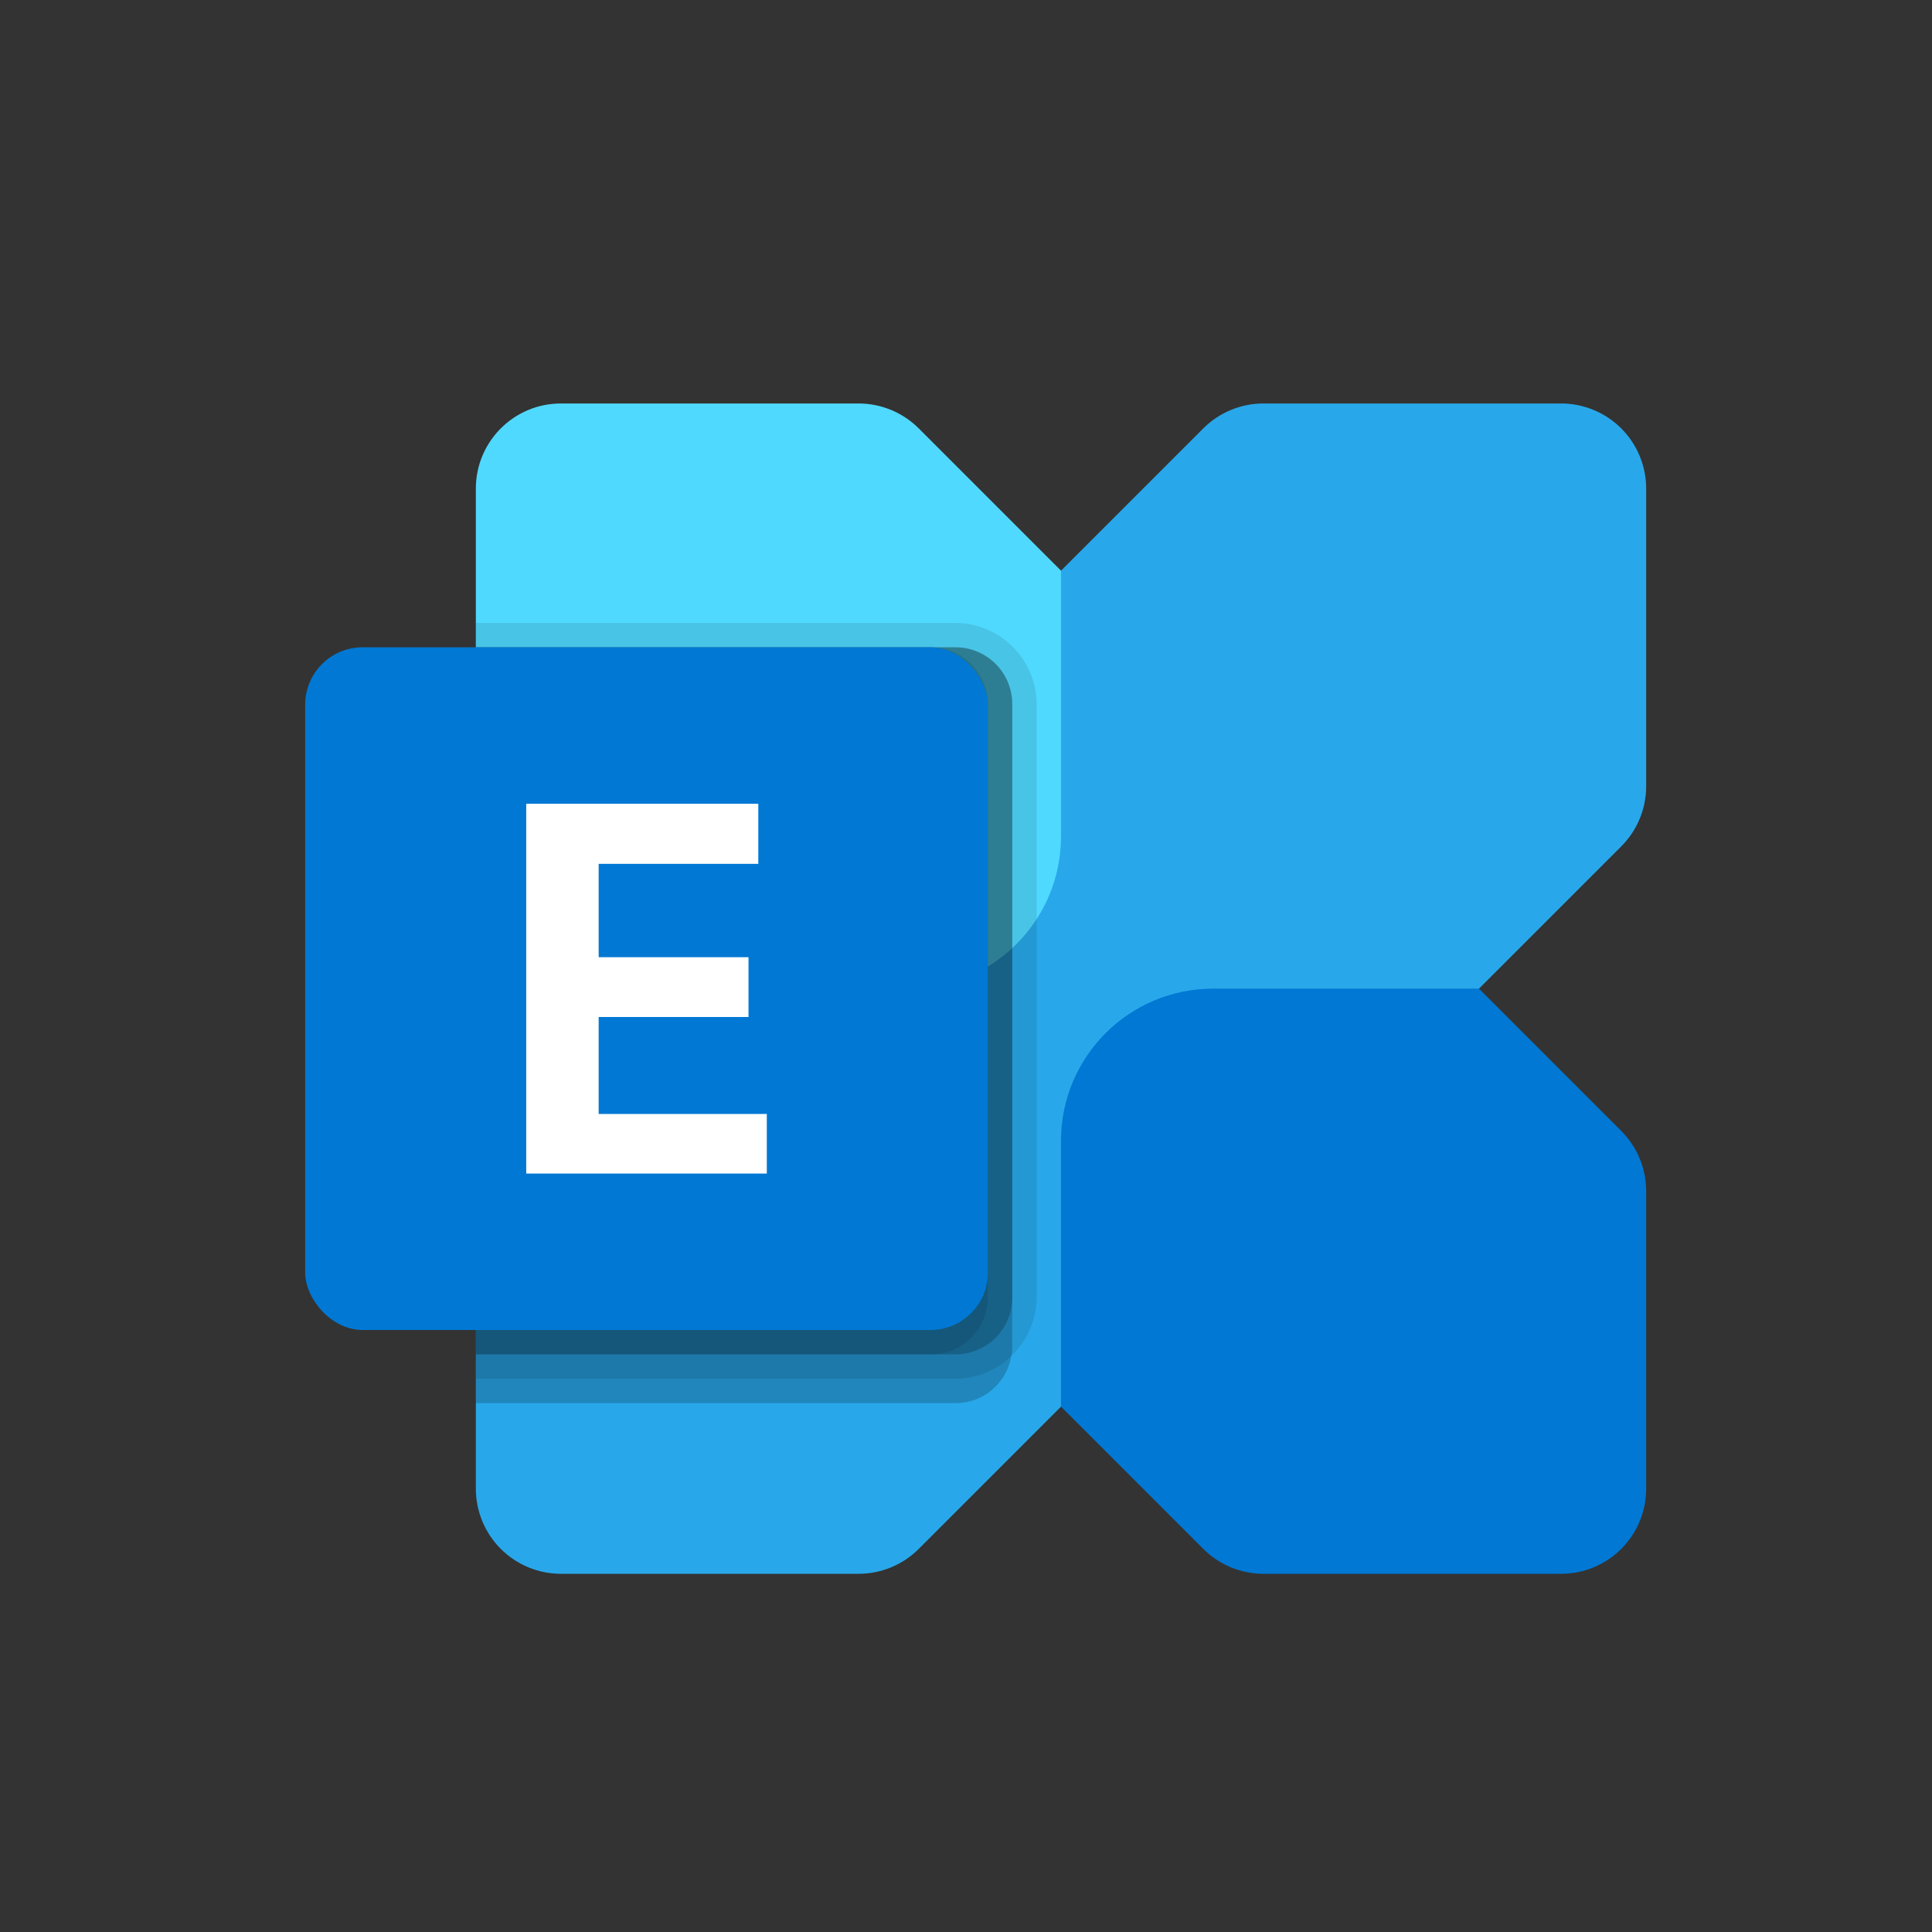
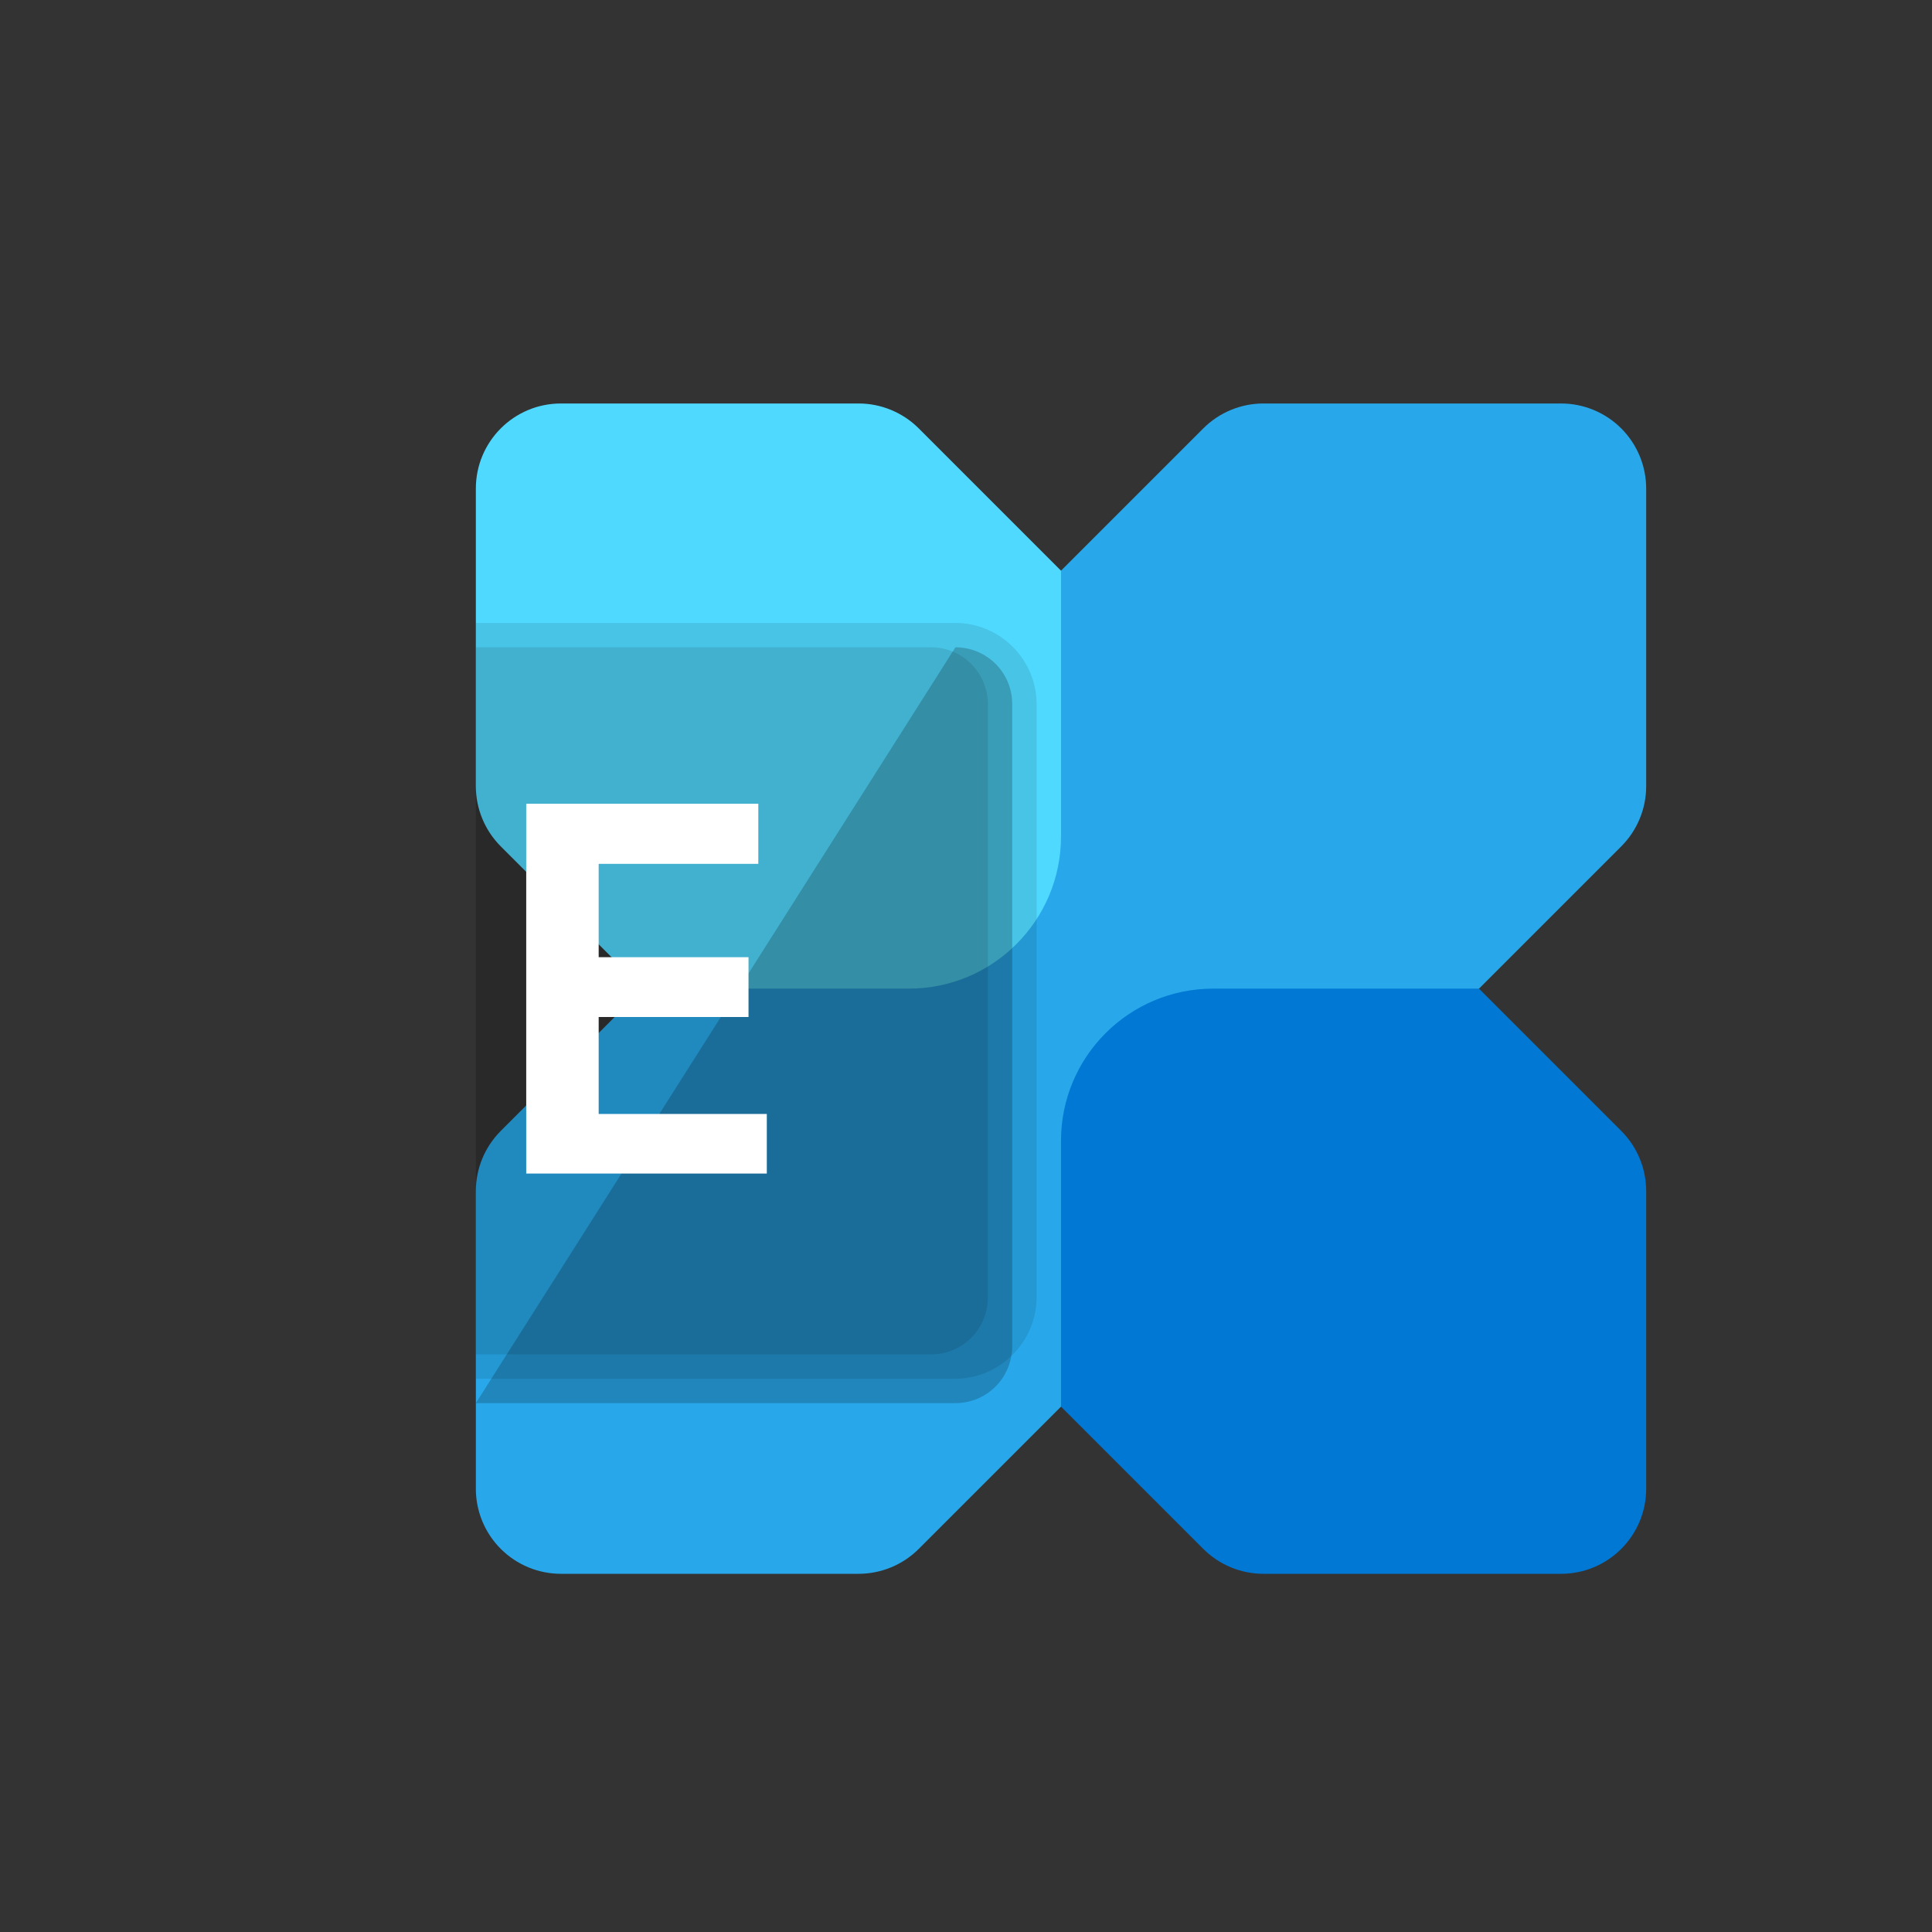
<svg xmlns="http://www.w3.org/2000/svg" width="70px" height="70px" viewBox="0 0 70 70" version="1.1">
  <rect x="0" y="0" width="70" height="70" fill="#333333" stroke="none" />
  <title>exchange</title>
  <g id="exchange" stroke="none" stroke-width="1" fill="none" fill-rule="evenodd">
    <g id="Group-26" transform="translate(10, 10)" fill-rule="nonzero">
      <g id="Group" transform="translate(0.2, 0.336)">
        <g id="microsoft-exchange-logo" transform="translate(0.857, 4.283)">
          <path d="M45.503,-1.91215168e-08 L34.72,-1.91215168e-08 C33.902,-1.91215168e-08 33.118,0.325 32.54,0.903 L7.087,26.356 C6.509,26.934 6.184,27.718 6.184,28.536 L6.184,39.32 C6.184,40.137 6.509,40.922 7.087,41.5 C7.665,42.078 8.449,42.403 9.267,42.403 L20.051,42.403 C20.868,42.403 21.653,42.078 22.231,41.5 L47.684,16.047 C48.262,15.469 48.587,14.685 48.587,13.867 L48.587,3.083 C48.587,2.266 48.262,1.481 47.684,0.903 C47.105,0.325 46.321,-1.91215168e-08 45.503,-1.91215168e-08 Z" id="Path" fill="#28A8EA" />
          <path d="M45.504,42.403 L34.72,42.403 C33.902,42.403 33.118,42.078 32.54,41.5 L27.385,36.345 L27.385,26.714 C27.385,23.669 29.853,21.201 32.898,21.201 L42.529,21.201 L47.684,26.356 C48.262,26.934 48.587,27.718 48.587,28.536 L48.587,39.32 C48.587,41.023 47.206,42.403 45.504,42.403 Z" id="Path" fill="#0078D4" />
          <path d="M9.267,0 L20.051,0 C20.868,0 21.652,0.325 22.231,0.903 L27.385,6.058 L27.385,15.689 C27.385,18.733 24.917,21.201 21.873,21.201 L12.241,21.201 L7.087,16.047 C6.509,15.469 6.184,14.685 6.184,13.867 L6.184,3.083 C6.184,1.38 7.564,0 9.267,0 Z" id="Path" fill="#50D9FF" />
-           <path d="M25.618,10.892 L25.618,34.161 C25.62,34.28 25.609,34.398 25.583,34.514 C25.417,35.501 24.561,36.223 23.56,36.219 L6.184,36.219 L6.184,8.834 L23.56,8.834 C24.106,8.833 24.63,9.05 25.017,9.436 C25.403,9.822 25.619,10.346 25.618,10.892 Z" id="Path" fill="#000000" opacity="0.2" />
+           <path d="M25.618,10.892 L25.618,34.161 C25.62,34.28 25.609,34.398 25.583,34.514 C25.417,35.501 24.561,36.223 23.56,36.219 L6.184,36.219 L23.56,8.834 C24.106,8.833 24.63,9.05 25.017,9.436 C25.403,9.822 25.619,10.346 25.618,10.892 Z" id="Path" fill="#000000" opacity="0.2" />
          <path d="M26.502,10.892 L26.502,32.394 C26.487,34.012 25.178,35.321 23.56,35.336 L6.184,35.336 L6.184,7.951 L23.56,7.951 C25.182,7.956 26.496,9.27 26.502,10.892 Z" id="Path" fill="#000000" opacity="0.1" />
-           <path d="M25.618,10.892 L25.618,32.394 C25.619,32.94 25.403,33.464 25.017,33.851 C24.63,34.237 24.106,34.453 23.56,34.452 L6.184,34.452 L6.184,8.834 L23.56,8.834 C24.106,8.833 24.63,9.05 25.017,9.436 C25.403,9.822 25.619,10.346 25.618,10.892 Z" id="Path" fill="#000000" opacity="0.2" />
          <path d="M24.735,10.892 L24.735,32.394 C24.736,32.94 24.519,33.464 24.133,33.851 C23.747,34.237 23.223,34.453 22.677,34.452 L6.184,34.452 L6.184,8.834 L22.677,8.834 C23.223,8.833 23.747,9.05 24.133,9.436 C24.519,9.822 24.736,10.346 24.735,10.892 Z" id="Path" fill="#000000" opacity="0.1" />
-           <rect id="Rectangle" fill="#0078D4" x="0" y="8.834" width="24.735" height="24.735" rx="2.079" />
          <polygon id="Path" fill="#FFFFFF" points="16.418 16.68 10.634 16.68 10.634 20.062 16.063 20.062 16.063 22.229 10.634 22.229 10.634 25.742 16.726 25.742 16.726 27.901 8.009 27.901 8.009 14.502 16.418 14.502" />
        </g>
      </g>
    </g>
  </g>
</svg>